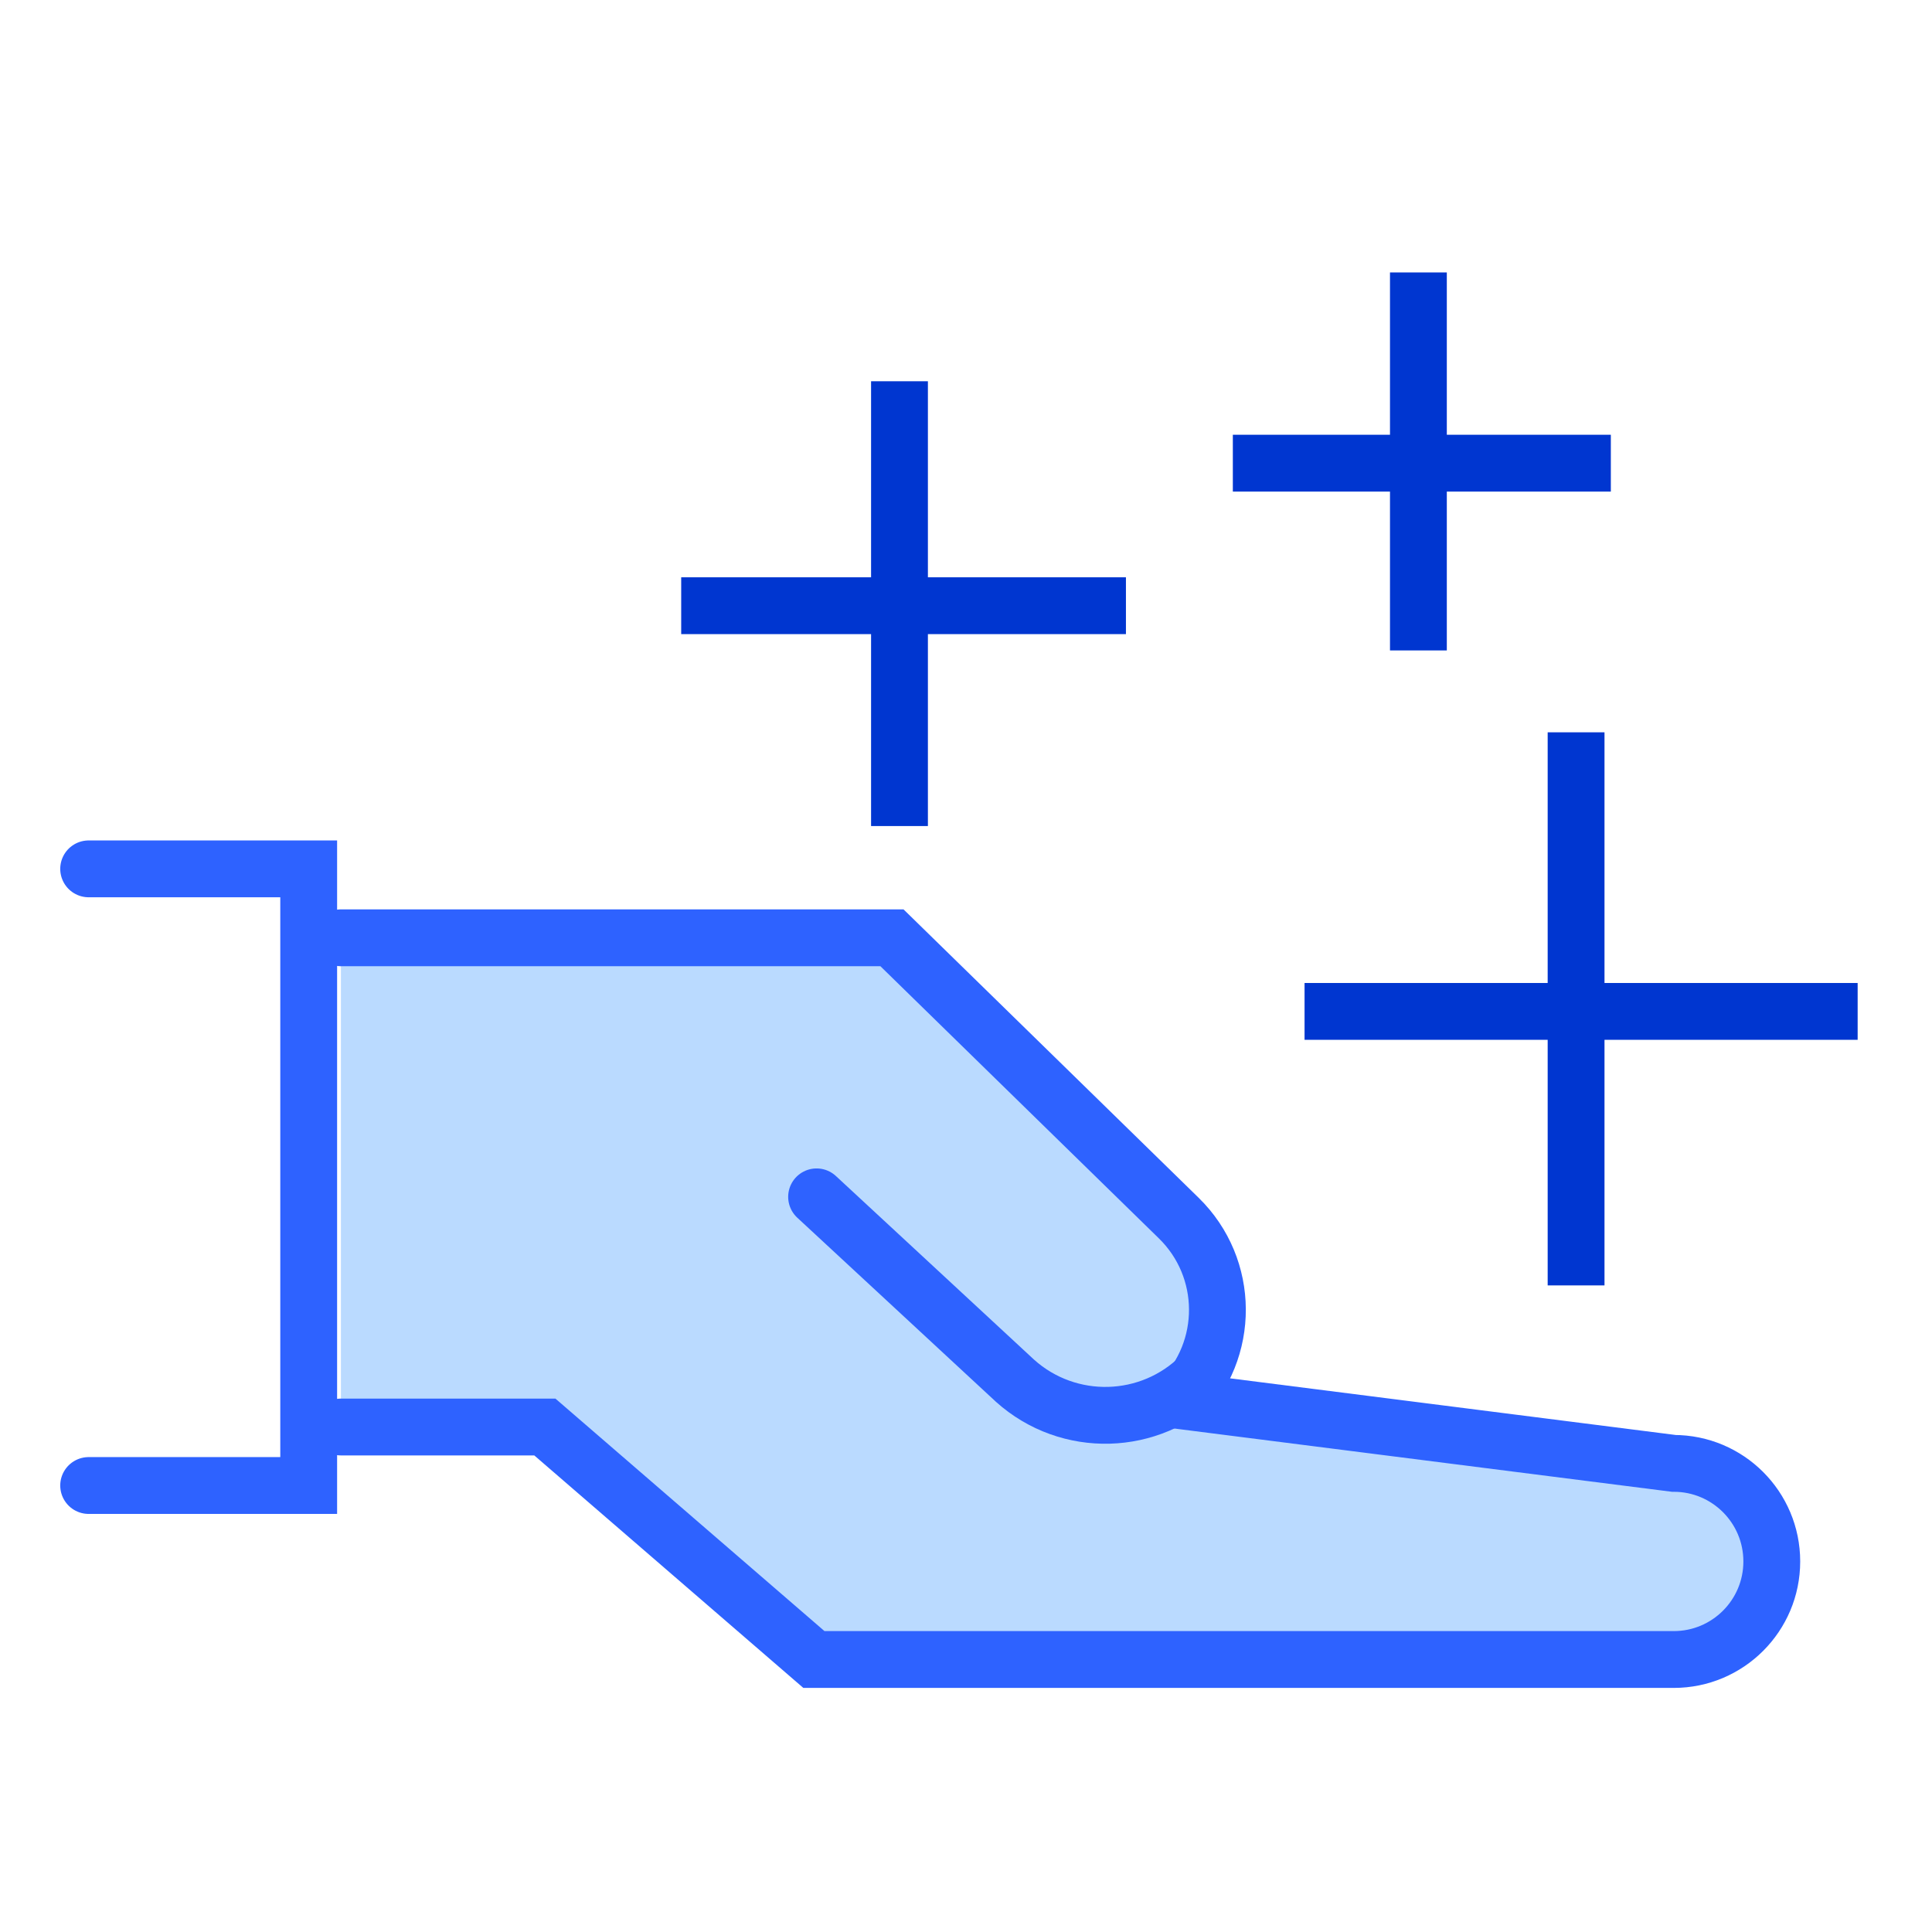
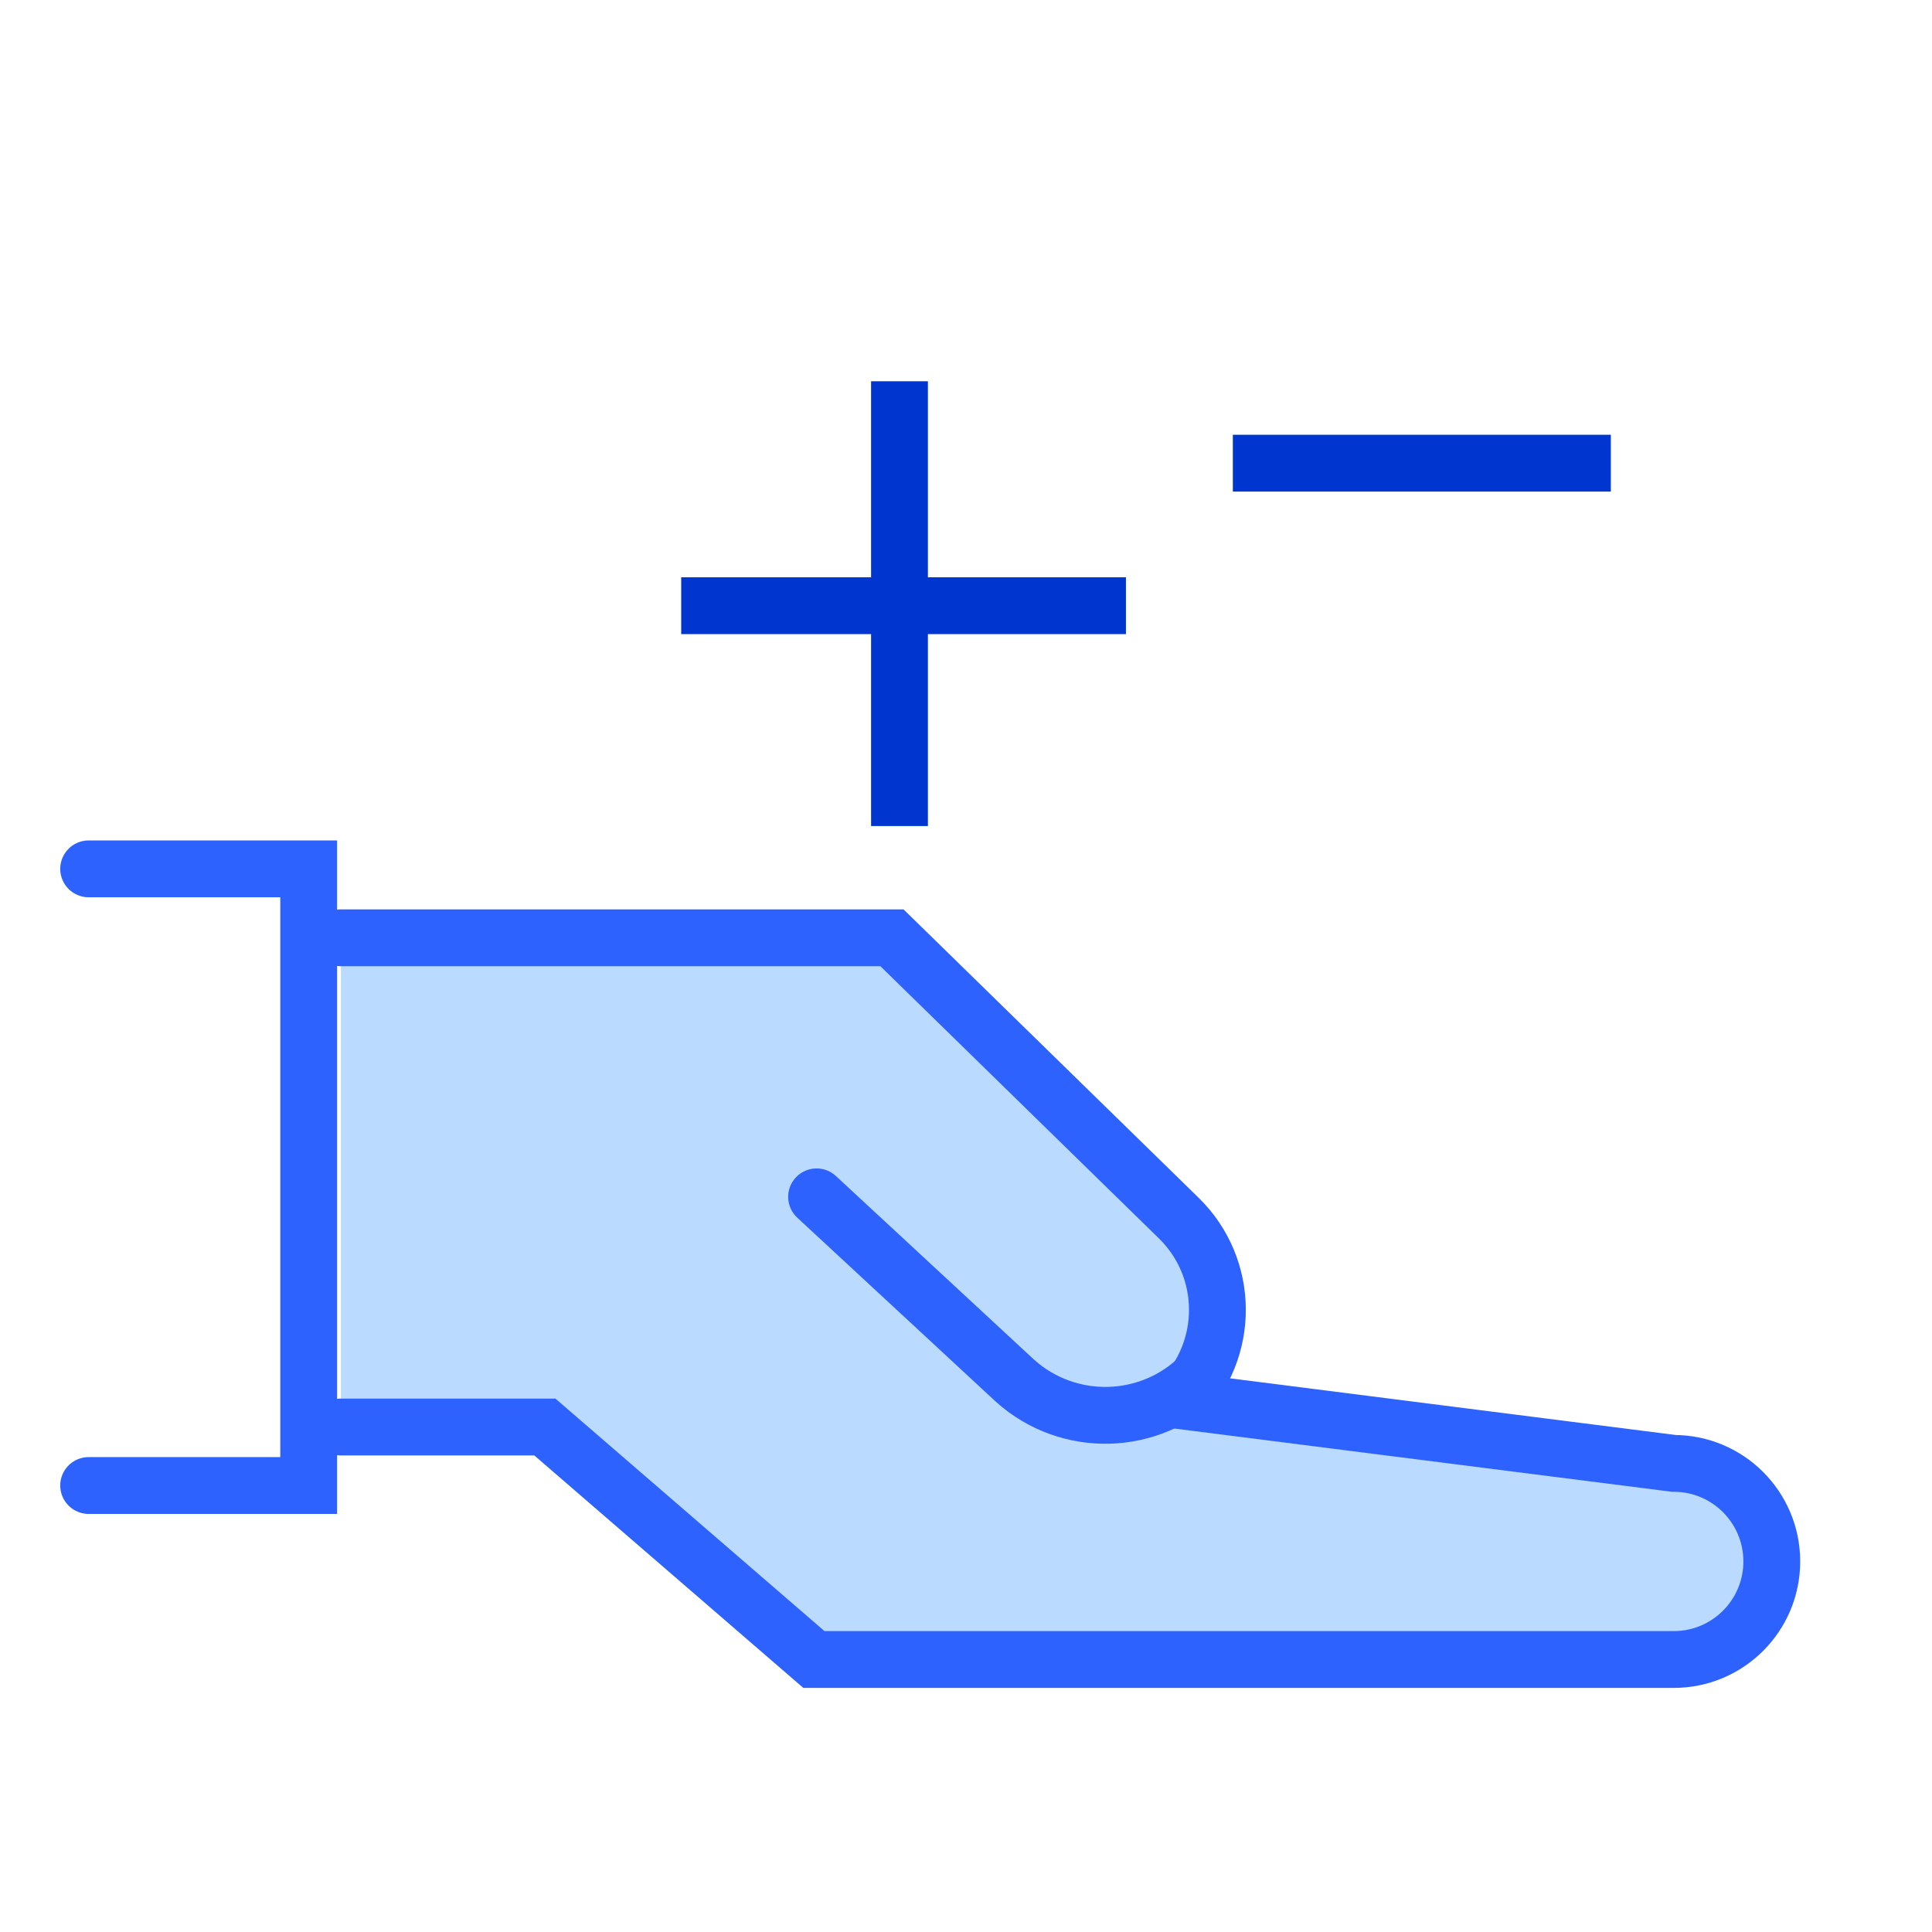
<svg xmlns="http://www.w3.org/2000/svg" width="68" height="68" viewBox="0 0 68 68" fill="none">
  <g clip-path="url(#clip0_4147_7978)">
    <path d="M11.999 33.007H31.394L41.489 42.873C43.287 44.63 43.305 47.518 41.526 49.296L58.91 51.506C60.816 51.506 62.361 53.051 62.361 54.958C62.361 56.864 60.816 58.409 58.91 58.409H28.647L19.177 50.226H11.999" fill="#BADAFF" />
    <path d="M11.999 33.007H31.394L41.489 42.873C43.287 44.63 43.305 47.518 41.526 49.296L58.91 51.506C60.816 51.506 62.361 53.051 62.361 54.958C62.361 56.864 60.816 58.409 58.91 58.409H28.647L19.177 50.226H11.999" stroke="#2E62FF" stroke-width="2" stroke-miterlimit="10" stroke-linecap="round" />
    <path d="M28.741 42.125L35.728 48.6C37.608 50.286 40.48 50.209 42.266 48.423" stroke="#2E62FF" stroke-width="2" stroke-miterlimit="10" stroke-linecap="round" />
    <path d="M3.12 30.581H10.865V52.285H3.12" stroke="#2E62FF" stroke-width="2" stroke-miterlimit="10" stroke-linecap="round" />
    <path d="M31.659 13.419V29.074" stroke="#0036D0" stroke-width="2" stroke-miterlimit="10" />
    <path d="M23.976 21.319H39.629" stroke="#0036D0" stroke-width="2" stroke-miterlimit="10" />
-     <path d="M55.473 25.775V45.242" stroke="#0036D0" stroke-width="2" stroke-miterlimit="10" />
-     <path d="M45.916 35.598H65.383" stroke="#0036D0" stroke-width="2" stroke-miterlimit="10" />
-     <path d="M49.923 9.589V22.893" stroke="#0036D0" stroke-width="2" stroke-miterlimit="10" />
    <path d="M43.392 16.302H56.696" stroke="#0036D0" stroke-width="2" stroke-miterlimit="10" />
  </g>
  <defs>
    <clipPath id="clip0_4147_7978">
      <rect width="68" height="68" fill="white" />
    </clipPath>
  </defs>
</svg>